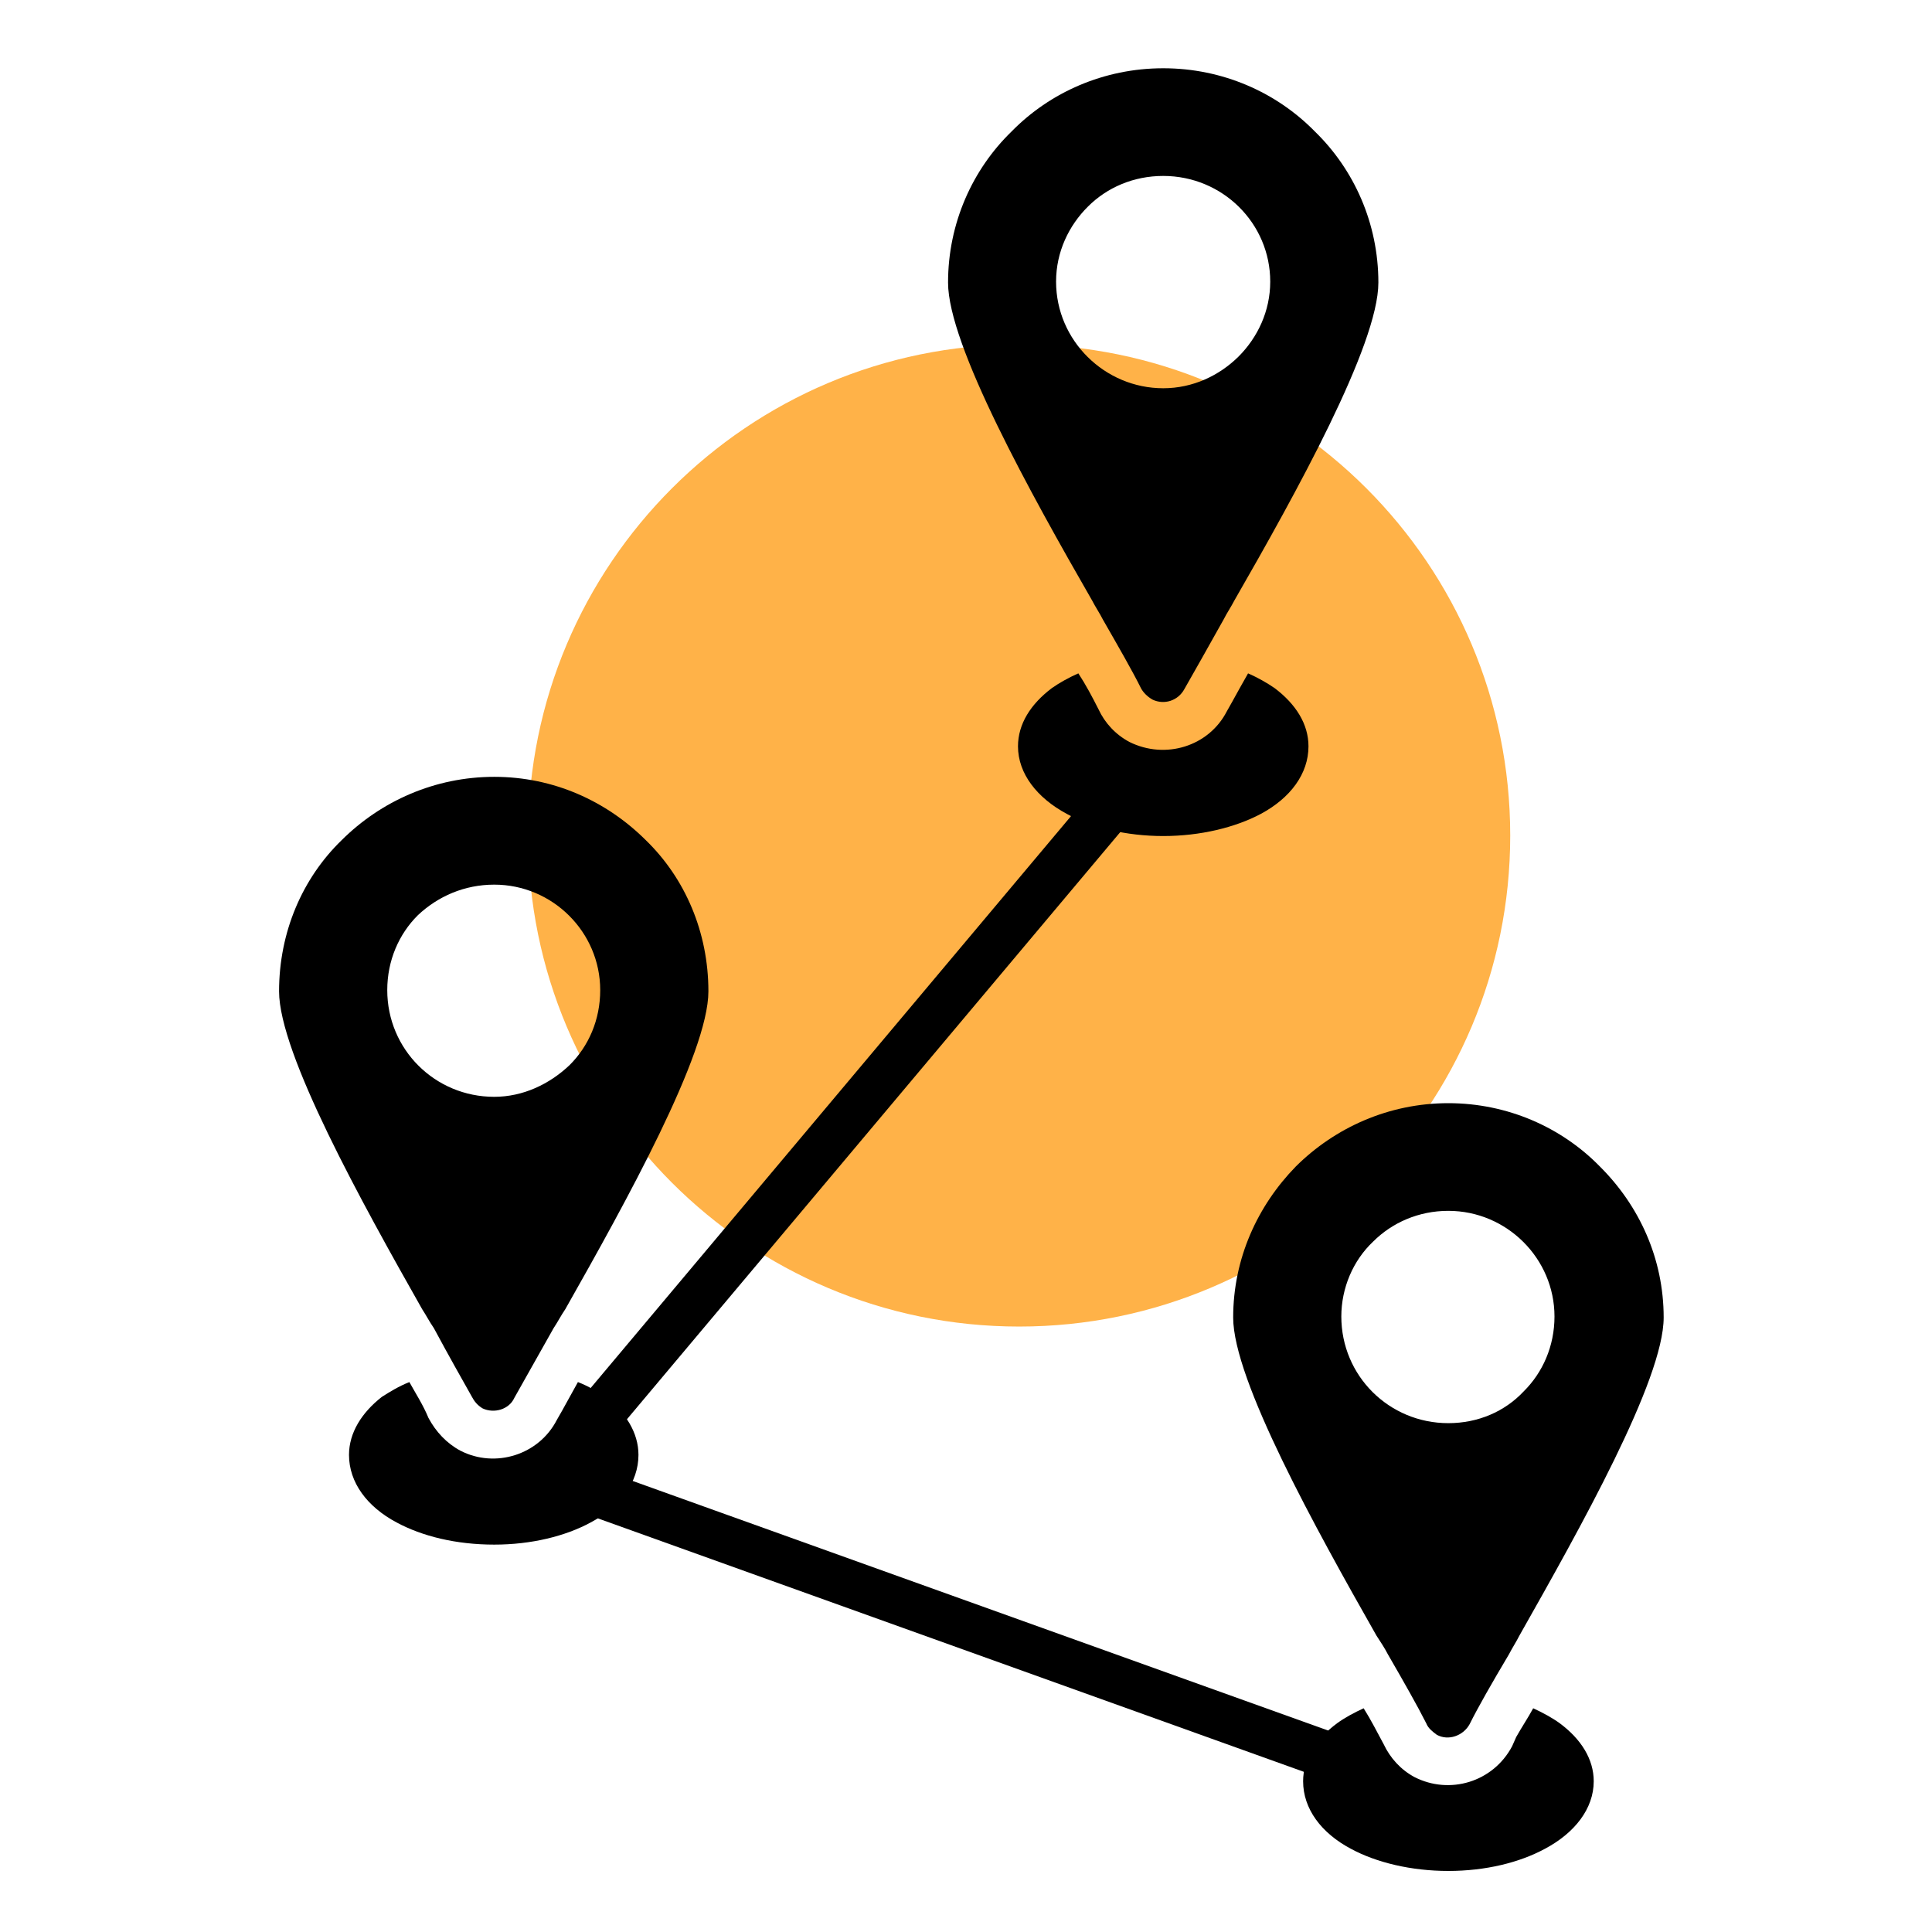
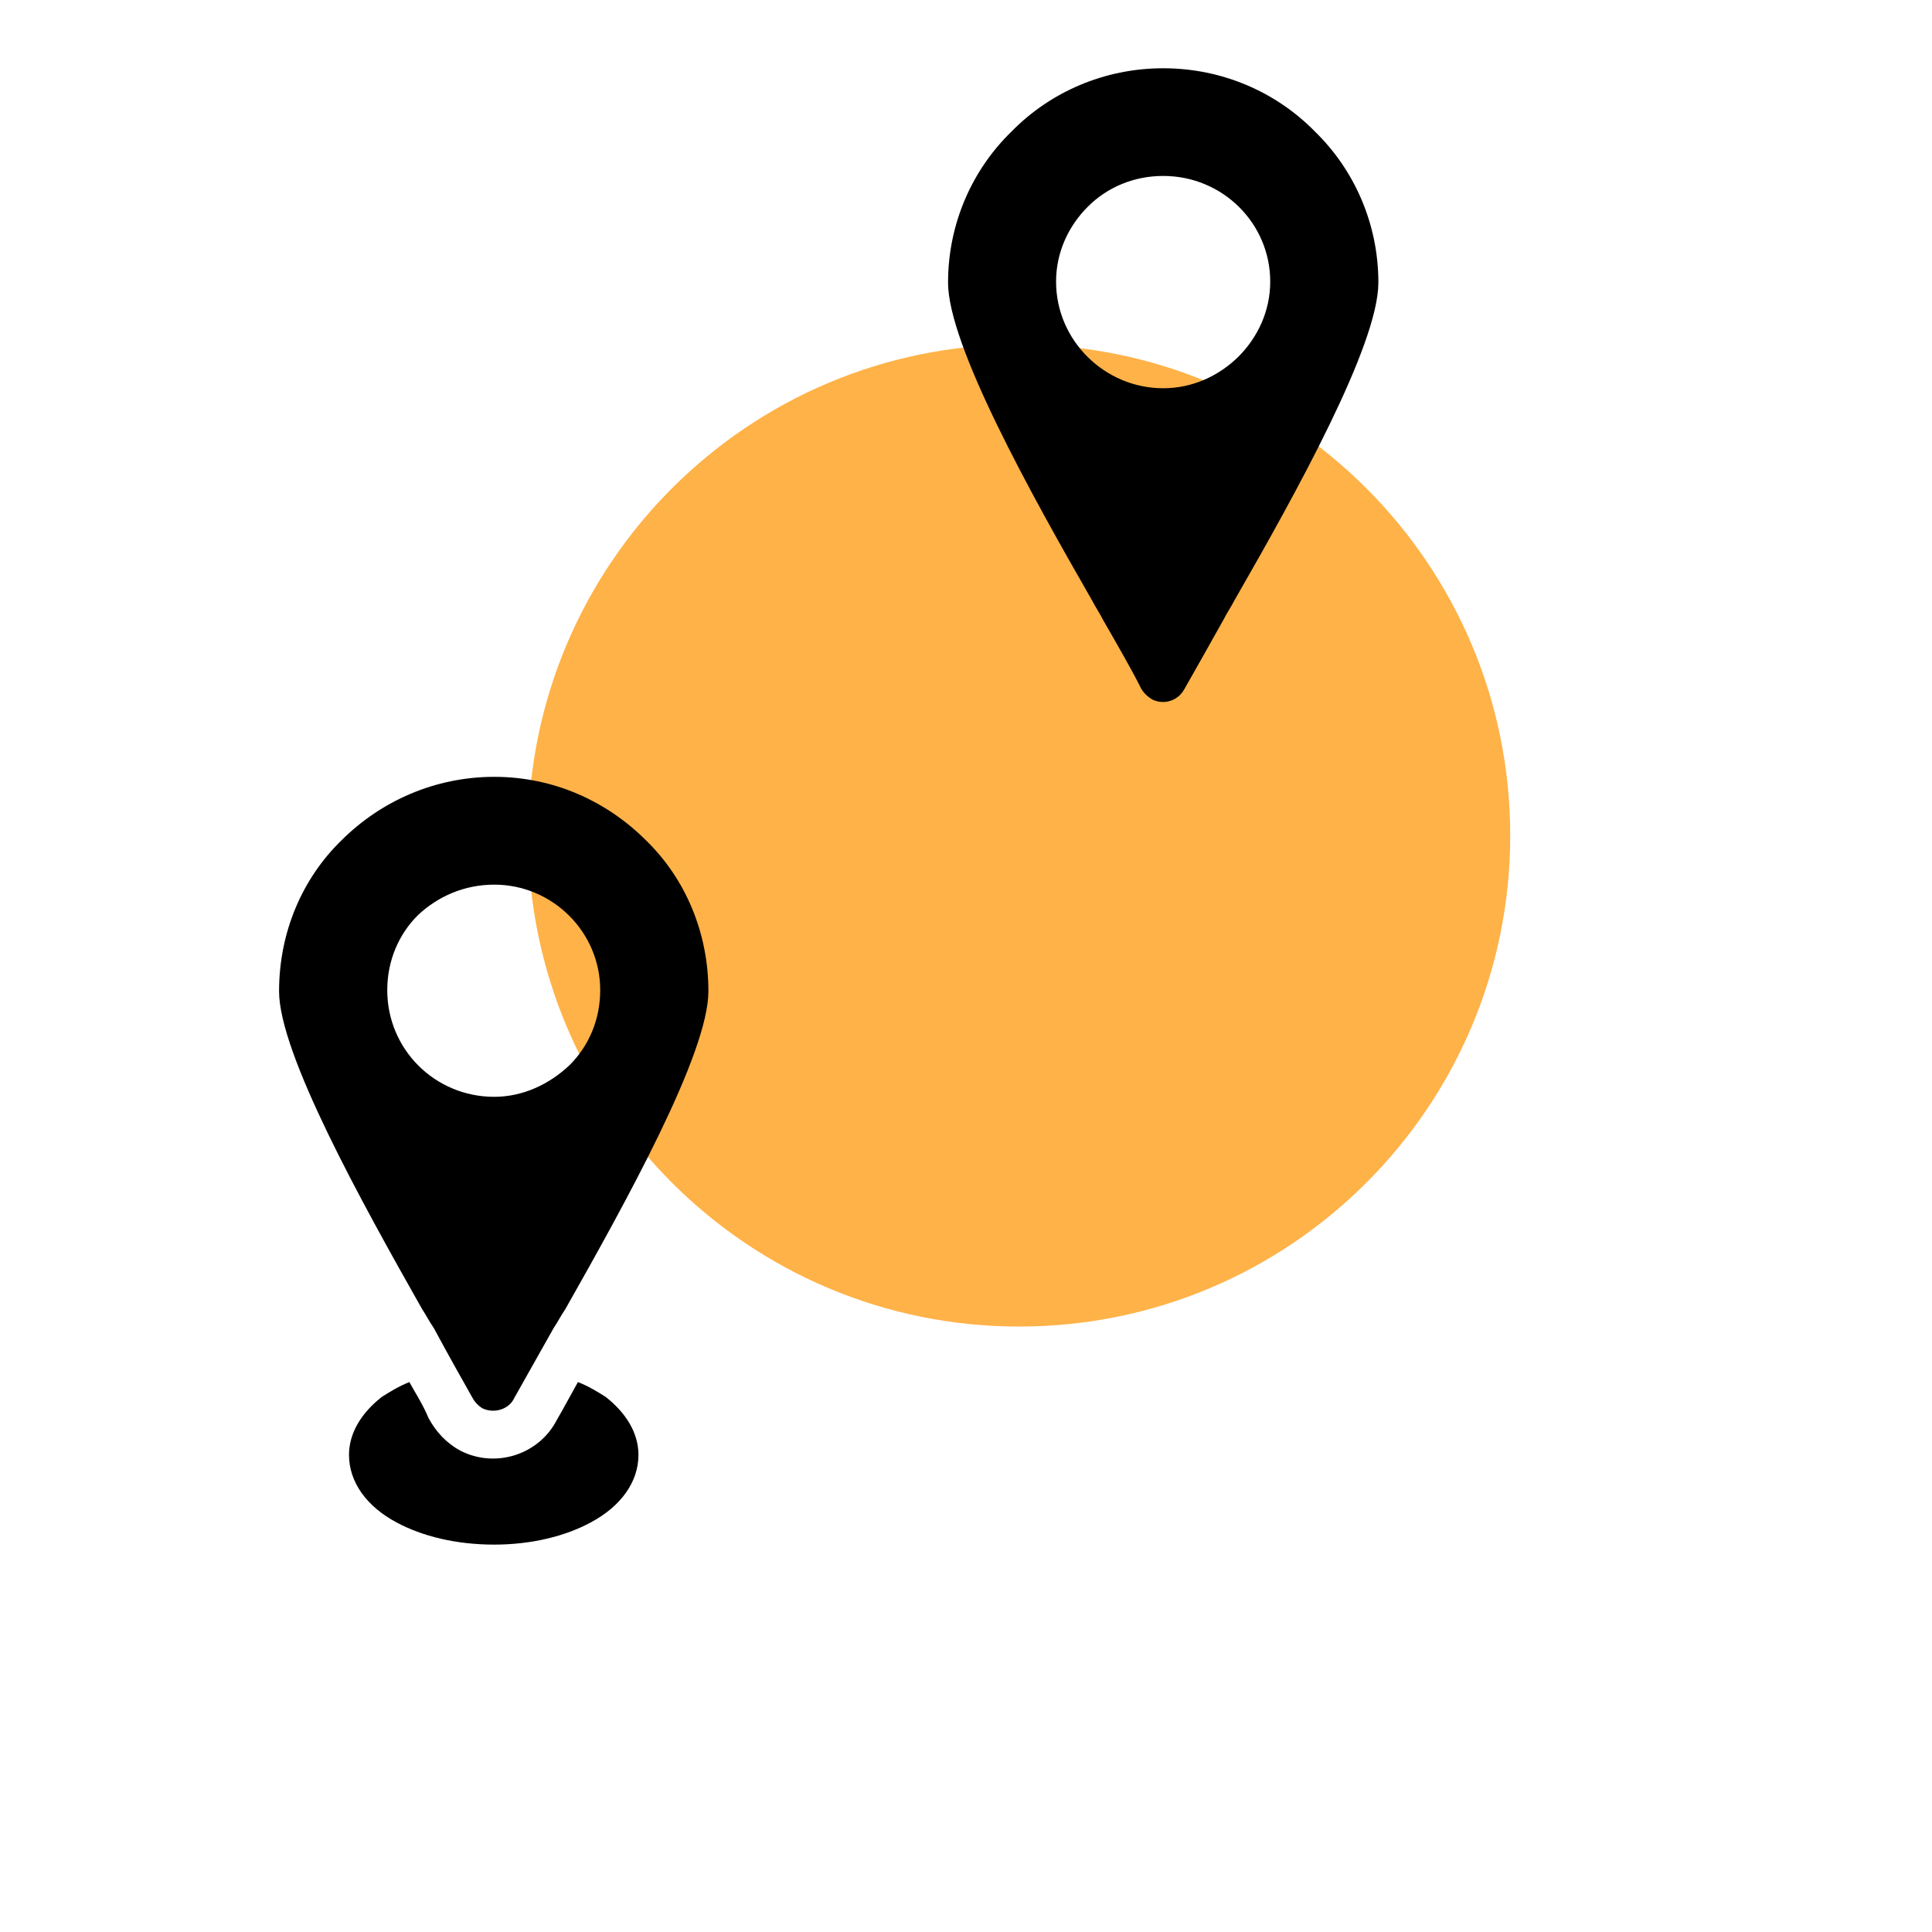
<svg xmlns="http://www.w3.org/2000/svg" width="60" zoomAndPan="magnify" viewBox="0 0 45 45" height="60" preserveAspectRatio="xMidYMid meet" version="1.2">
  <defs>
    <clipPath id="eba610cbf7">
      <path d="M 12.301 8.023 L 35.176 8.023 L 35.176 30.898 L 12.301 30.898 Z M 12.301 8.023 " />
    </clipPath>
    <clipPath id="3000d8f596">
      <path d="M 23.738 8.023 C 17.422 8.023 12.301 13.145 12.301 19.461 C 12.301 25.777 17.422 30.898 23.738 30.898 C 30.055 30.898 35.176 25.777 35.176 19.461 C 35.176 13.145 30.055 8.023 23.738 8.023 Z M 23.738 8.023 " />
    </clipPath>
    <clipPath id="5452a6ee8e">
      <path d="M 22 1.582 L 33 1.582 L 33 17 L 22 17 Z M 22 1.582 " />
    </clipPath>
    <clipPath id="78dd22c3e8">
      <path d="M 6.5 18 L 17 18 L 17 33 L 6.5 33 Z M 6.5 18 " />
    </clipPath>
    <clipPath id="96fc2be2a0">
      <path d="M 30 39 L 38 39 L 38 43.582 L 30 43.582 Z M 30 39 " />
    </clipPath>
    <clipPath id="c41262ab7a">
-       <path d="M 28 25 L 38.75 25 L 38.75 41 L 28 41 Z M 28 25 " />
-     </clipPath>
+       </clipPath>
  </defs>
  <g id="ee589f2c6a">
    <g clip-rule="nonzero" clip-path="url(#eba610cbf7)">
      <g clip-rule="nonzero" clip-path="url(#3000d8f596)">
        <path style=" stroke:none;fill-rule:nonzero;fill:#ffb248;fill-opacity:1;" d="M 12.301 8.023 L 35.176 8.023 L 35.176 30.898 L 12.301 30.898 Z M 12.301 8.023 " />
      </g>
    </g>
-     <path style=" stroke:none;fill-rule:nonzero;fill:#000000;fill-opacity:1;" d="M 26.305 19.129 C 26.5 18.906 26.477 18.562 26.254 18.34 C 26.031 18.145 25.66 18.168 25.465 18.391 L 13.316 32.855 C 13.117 33.074 13.141 33.445 13.363 33.641 C 13.609 33.84 13.957 33.812 14.152 33.594 Z M 14.078 34.258 C 13.785 34.156 13.488 34.305 13.363 34.602 C 13.266 34.871 13.414 35.191 13.711 35.289 L 30.773 41.414 C 31.07 41.512 31.391 41.367 31.488 41.094 C 31.59 40.801 31.441 40.48 31.145 40.383 Z M 14.078 34.258 " />
-     <path style=" stroke:none;fill-rule:nonzero;fill:#000000;fill-opacity:1;" d="M 25.117 15.684 C 24.895 15.781 24.672 15.906 24.5 16.027 C 24.008 16.398 23.711 16.863 23.711 17.383 C 23.711 18.02 24.156 18.586 24.848 18.957 C 25.414 19.273 26.23 19.473 27.094 19.473 C 27.957 19.473 28.773 19.273 29.367 18.957 C 30.059 18.586 30.477 18.02 30.477 17.383 C 30.477 16.863 30.18 16.398 29.688 16.027 C 29.512 15.906 29.293 15.781 29.07 15.684 C 28.945 15.906 28.82 16.125 28.699 16.348 L 28.574 16.57 C 28.156 17.383 27.145 17.699 26.305 17.281 C 25.984 17.109 25.734 16.84 25.586 16.52 C 25.438 16.227 25.293 15.953 25.117 15.684 Z M 25.117 15.684 " />
    <g clip-rule="nonzero" clip-path="url(#5452a6ee8e)">
      <path style=" stroke:none;fill-rule:evenodd;fill:#000000;fill-opacity:1;" d="M 32.105 6.582 C 32.105 5.203 31.539 3.949 30.625 3.062 C 29.734 2.152 28.477 1.59 27.094 1.59 C 25.711 1.59 24.453 2.152 23.562 3.062 C 22.648 3.949 22.082 5.203 22.082 6.582 C 22.082 8.035 24.008 11.5 25.438 13.988 C 25.512 14.133 25.613 14.281 25.688 14.43 C 26.055 15.07 26.379 15.633 26.574 16.027 C 26.625 16.125 26.723 16.227 26.848 16.297 C 27.117 16.422 27.438 16.324 27.586 16.051 C 27.809 15.66 28.129 15.094 28.5 14.43 C 28.574 14.281 28.676 14.133 28.75 13.988 C 30.18 11.5 32.105 8.035 32.105 6.582 Z M 25.34 4.812 C 25.785 4.367 26.402 4.098 27.094 4.098 C 28.477 4.098 29.586 5.203 29.586 6.559 C 29.586 7.246 29.293 7.859 28.848 8.305 C 28.402 8.746 27.785 9.043 27.094 9.043 C 25.734 9.043 24.598 7.934 24.598 6.559 C 24.598 5.867 24.895 5.254 25.34 4.812 Z M 25.34 4.812 " />
    </g>
    <path style=" stroke:none;fill-rule:nonzero;fill:#000000;fill-opacity:1;" d="M 9.535 32.191 C 9.289 32.289 9.094 32.41 8.895 32.535 C 8.426 32.902 8.129 33.371 8.129 33.887 C 8.129 34.527 8.547 35.094 9.238 35.461 C 9.832 35.781 10.621 35.977 11.512 35.977 C 12.375 35.977 13.168 35.781 13.758 35.461 C 14.449 35.094 14.871 34.527 14.871 33.887 C 14.871 33.371 14.574 32.902 14.105 32.535 C 13.906 32.41 13.711 32.289 13.461 32.191 C 13.34 32.41 13.215 32.633 13.094 32.855 L 12.969 33.074 C 12.551 33.887 11.535 34.207 10.723 33.789 C 10.402 33.617 10.152 33.348 9.98 33.027 C 9.859 32.73 9.684 32.461 9.535 32.191 Z M 9.535 32.191 " />
    <g clip-rule="nonzero" clip-path="url(#78dd22c3e8)">
      <path style=" stroke:none;fill-rule:evenodd;fill:#000000;fill-opacity:1;" d="M 16.5 23.09 C 16.5 21.711 15.957 20.457 15.043 19.57 C 14.129 18.66 12.895 18.094 11.512 18.094 C 10.129 18.094 8.871 18.66 7.957 19.57 C 7.043 20.457 6.5 21.711 6.5 23.09 C 6.5 24.539 8.426 28.008 9.832 30.492 C 9.93 30.641 10.004 30.789 10.105 30.934 C 10.449 31.574 10.77 32.141 10.992 32.535 C 11.043 32.633 11.117 32.73 11.242 32.805 C 11.512 32.93 11.859 32.828 11.98 32.559 C 12.203 32.164 12.523 31.598 12.895 30.934 C 12.992 30.789 13.066 30.641 13.168 30.492 C 14.574 28.008 16.5 24.539 16.5 23.09 Z M 9.734 21.316 C 10.203 20.875 10.82 20.605 11.512 20.605 C 12.871 20.605 13.98 21.711 13.98 23.062 C 13.98 23.754 13.711 24.367 13.266 24.809 C 12.797 25.254 12.18 25.547 11.512 25.547 C 10.129 25.547 9.02 24.441 9.02 23.062 C 9.02 22.375 9.289 21.758 9.734 21.316 Z M 9.734 21.316 " />
    </g>
    <g clip-rule="nonzero" clip-path="url(#96fc2be2a0)">
-       <path style=" stroke:none;fill-rule:nonzero;fill:#000000;fill-opacity:1;" d="M 31.762 39.789 C 31.539 39.891 31.316 40.012 31.145 40.137 C 30.648 40.504 30.352 40.973 30.352 41.488 C 30.352 42.129 30.773 42.695 31.465 43.062 C 32.059 43.383 32.871 43.578 33.734 43.578 C 34.602 43.578 35.391 43.383 35.984 43.062 C 36.676 42.695 37.121 42.129 37.121 41.488 C 37.121 40.973 36.824 40.504 36.328 40.137 C 36.156 40.012 35.934 39.891 35.711 39.789 C 35.59 40.012 35.441 40.234 35.316 40.457 L 35.219 40.676 C 34.773 41.512 33.762 41.809 32.945 41.391 C 32.625 41.219 32.379 40.945 32.23 40.629 C 32.082 40.355 31.934 40.062 31.762 39.789 Z M 31.762 39.789 " />
-     </g>
+       </g>
    <g clip-rule="nonzero" clip-path="url(#c41262ab7a)">
-       <path style=" stroke:none;fill-rule:evenodd;fill:#000000;fill-opacity:1;" d="M 38.75 30.688 C 38.75 29.312 38.18 28.082 37.266 27.172 C 36.379 26.262 35.117 25.695 33.734 25.695 C 32.352 25.695 31.094 26.262 30.18 27.172 C 29.293 28.082 28.723 29.312 28.723 30.688 C 28.723 32.141 30.648 35.609 32.059 38.094 C 32.156 38.242 32.254 38.391 32.328 38.535 C 32.699 39.176 33.02 39.742 33.219 40.137 C 33.266 40.258 33.367 40.332 33.465 40.406 C 33.734 40.555 34.082 40.43 34.23 40.16 C 34.426 39.766 34.75 39.199 35.145 38.535 C 35.219 38.391 35.316 38.242 35.391 38.094 C 36.797 35.609 38.75 32.141 38.75 30.688 Z M 31.984 28.918 C 32.426 28.477 33.043 28.203 33.734 28.203 C 35.094 28.203 36.207 29.312 36.207 30.664 C 36.207 31.352 35.934 31.969 35.488 32.41 C 35.047 32.879 34.426 33.148 33.734 33.148 C 32.352 33.148 31.242 32.043 31.242 30.664 C 31.242 30 31.516 29.359 31.984 28.918 Z M 31.984 28.918 " />
-     </g>
+       </g>
  </g>
</svg>